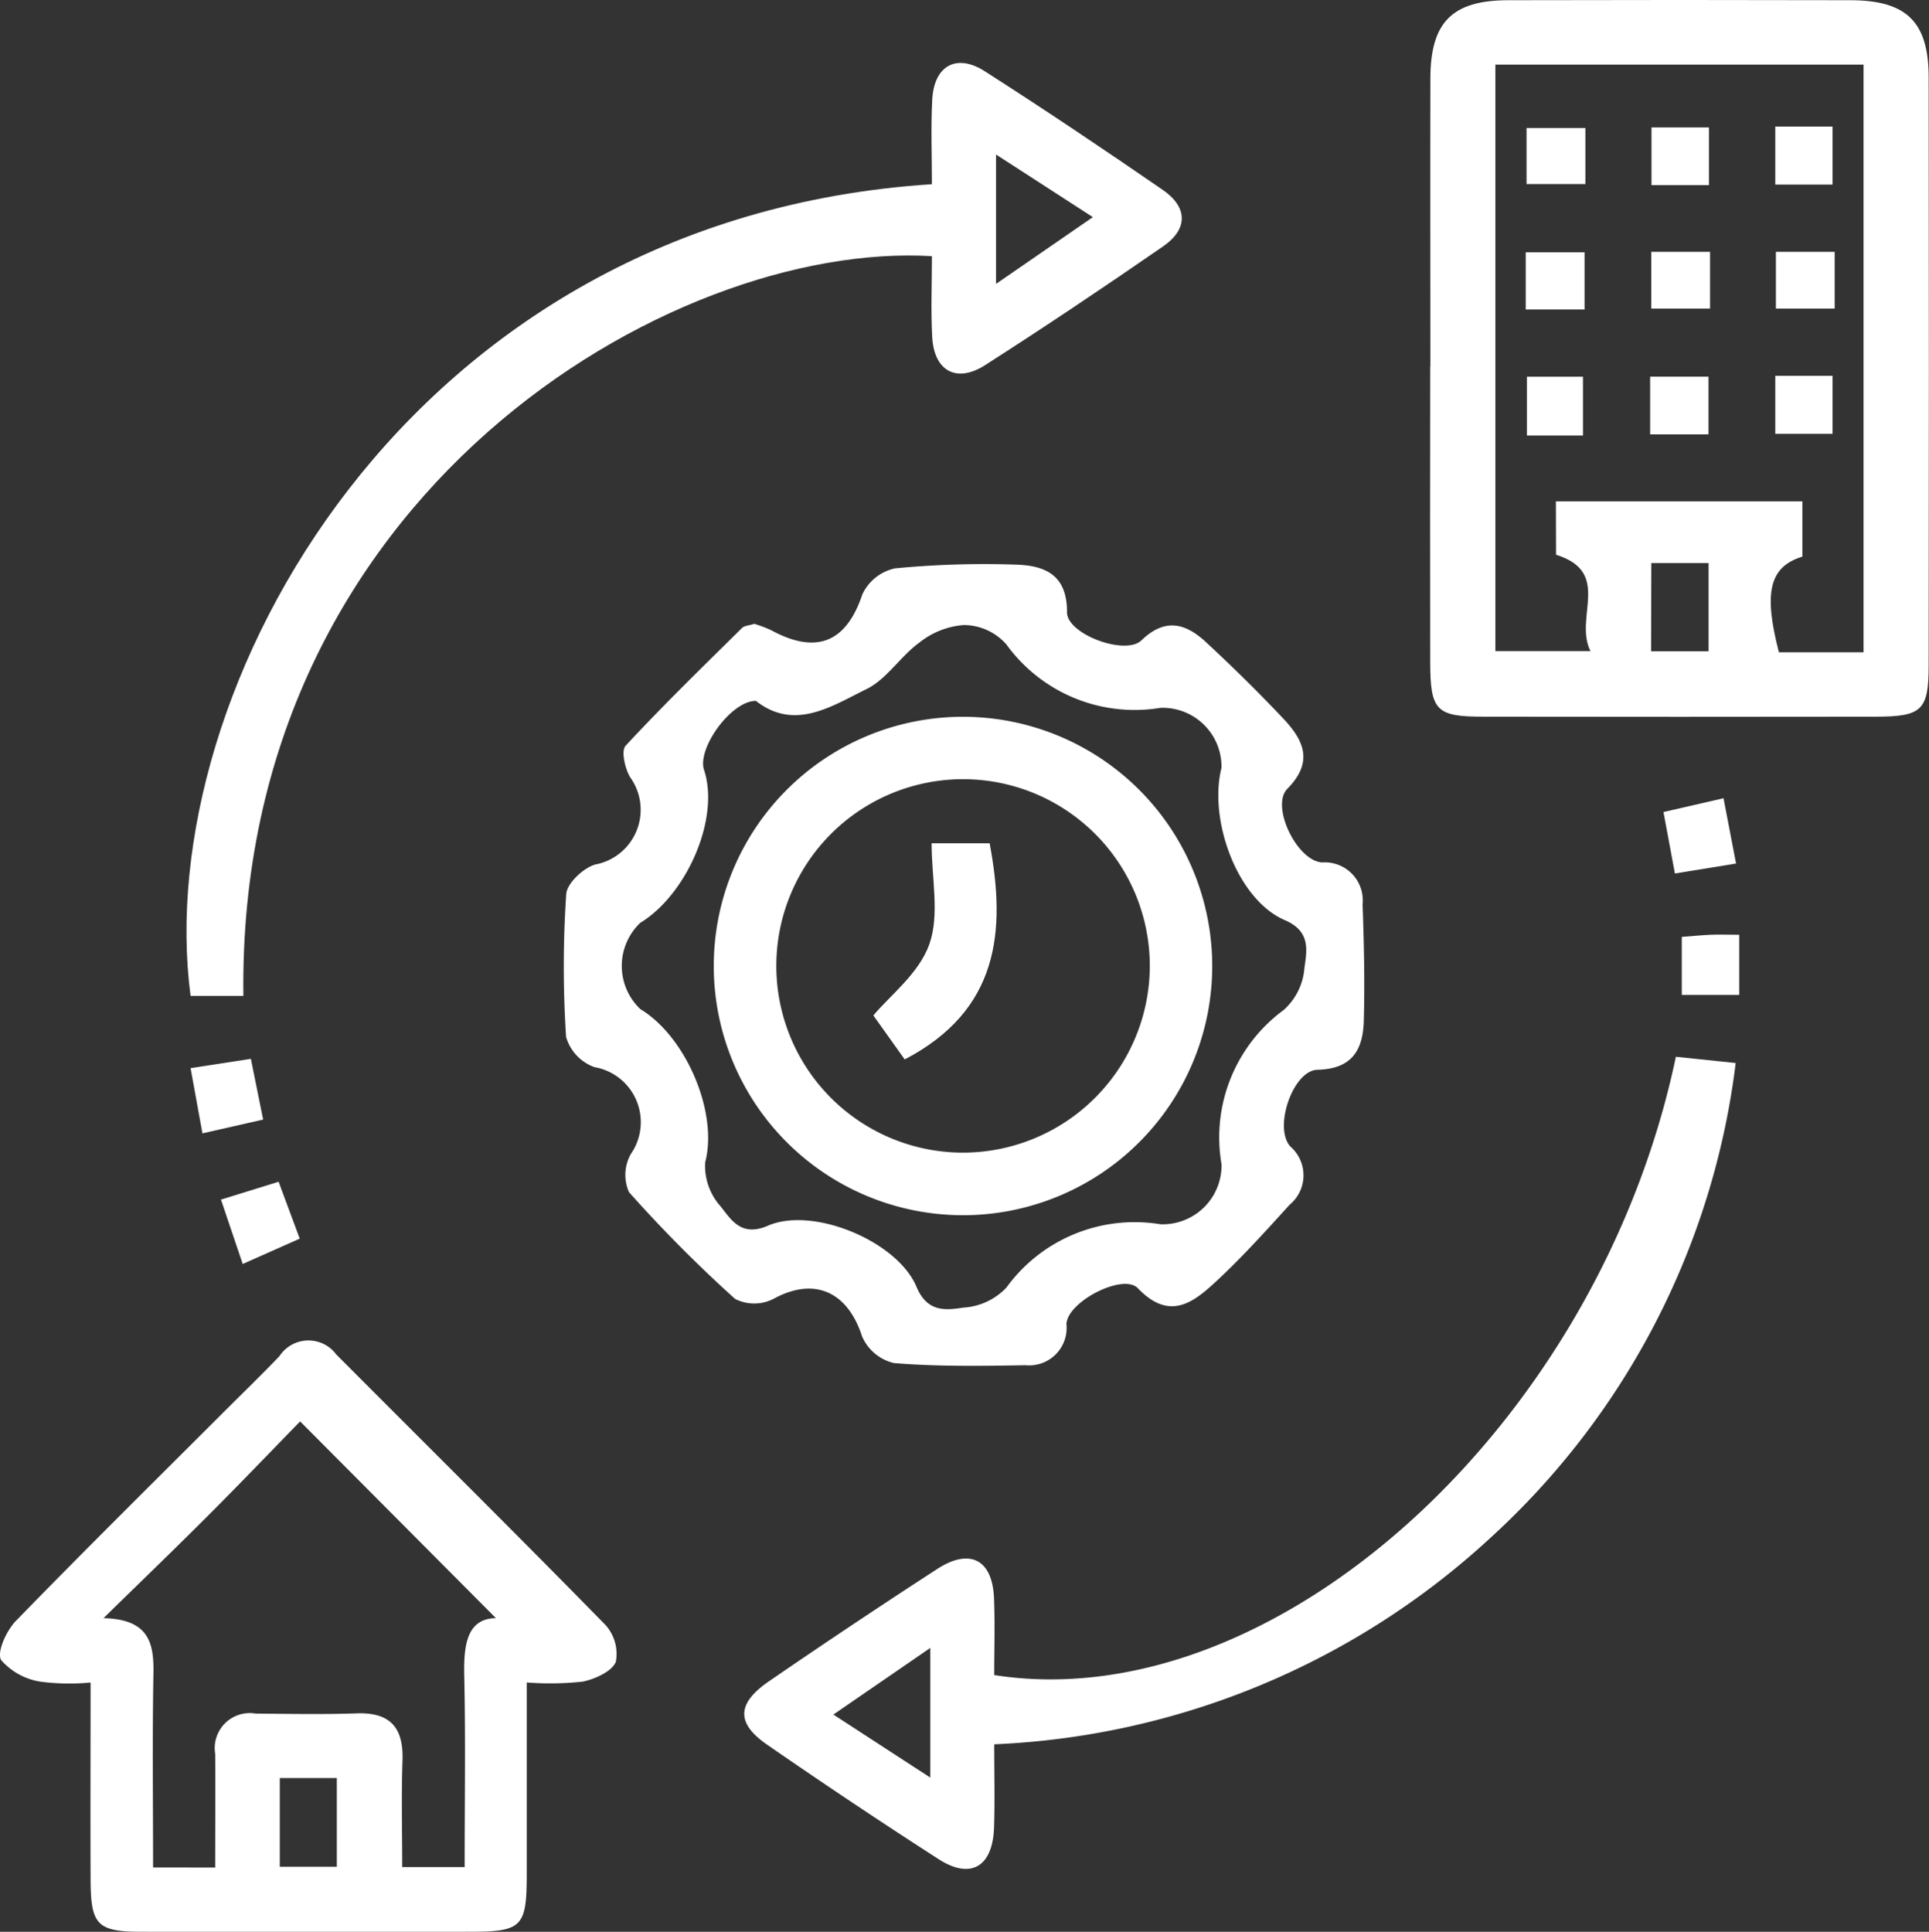
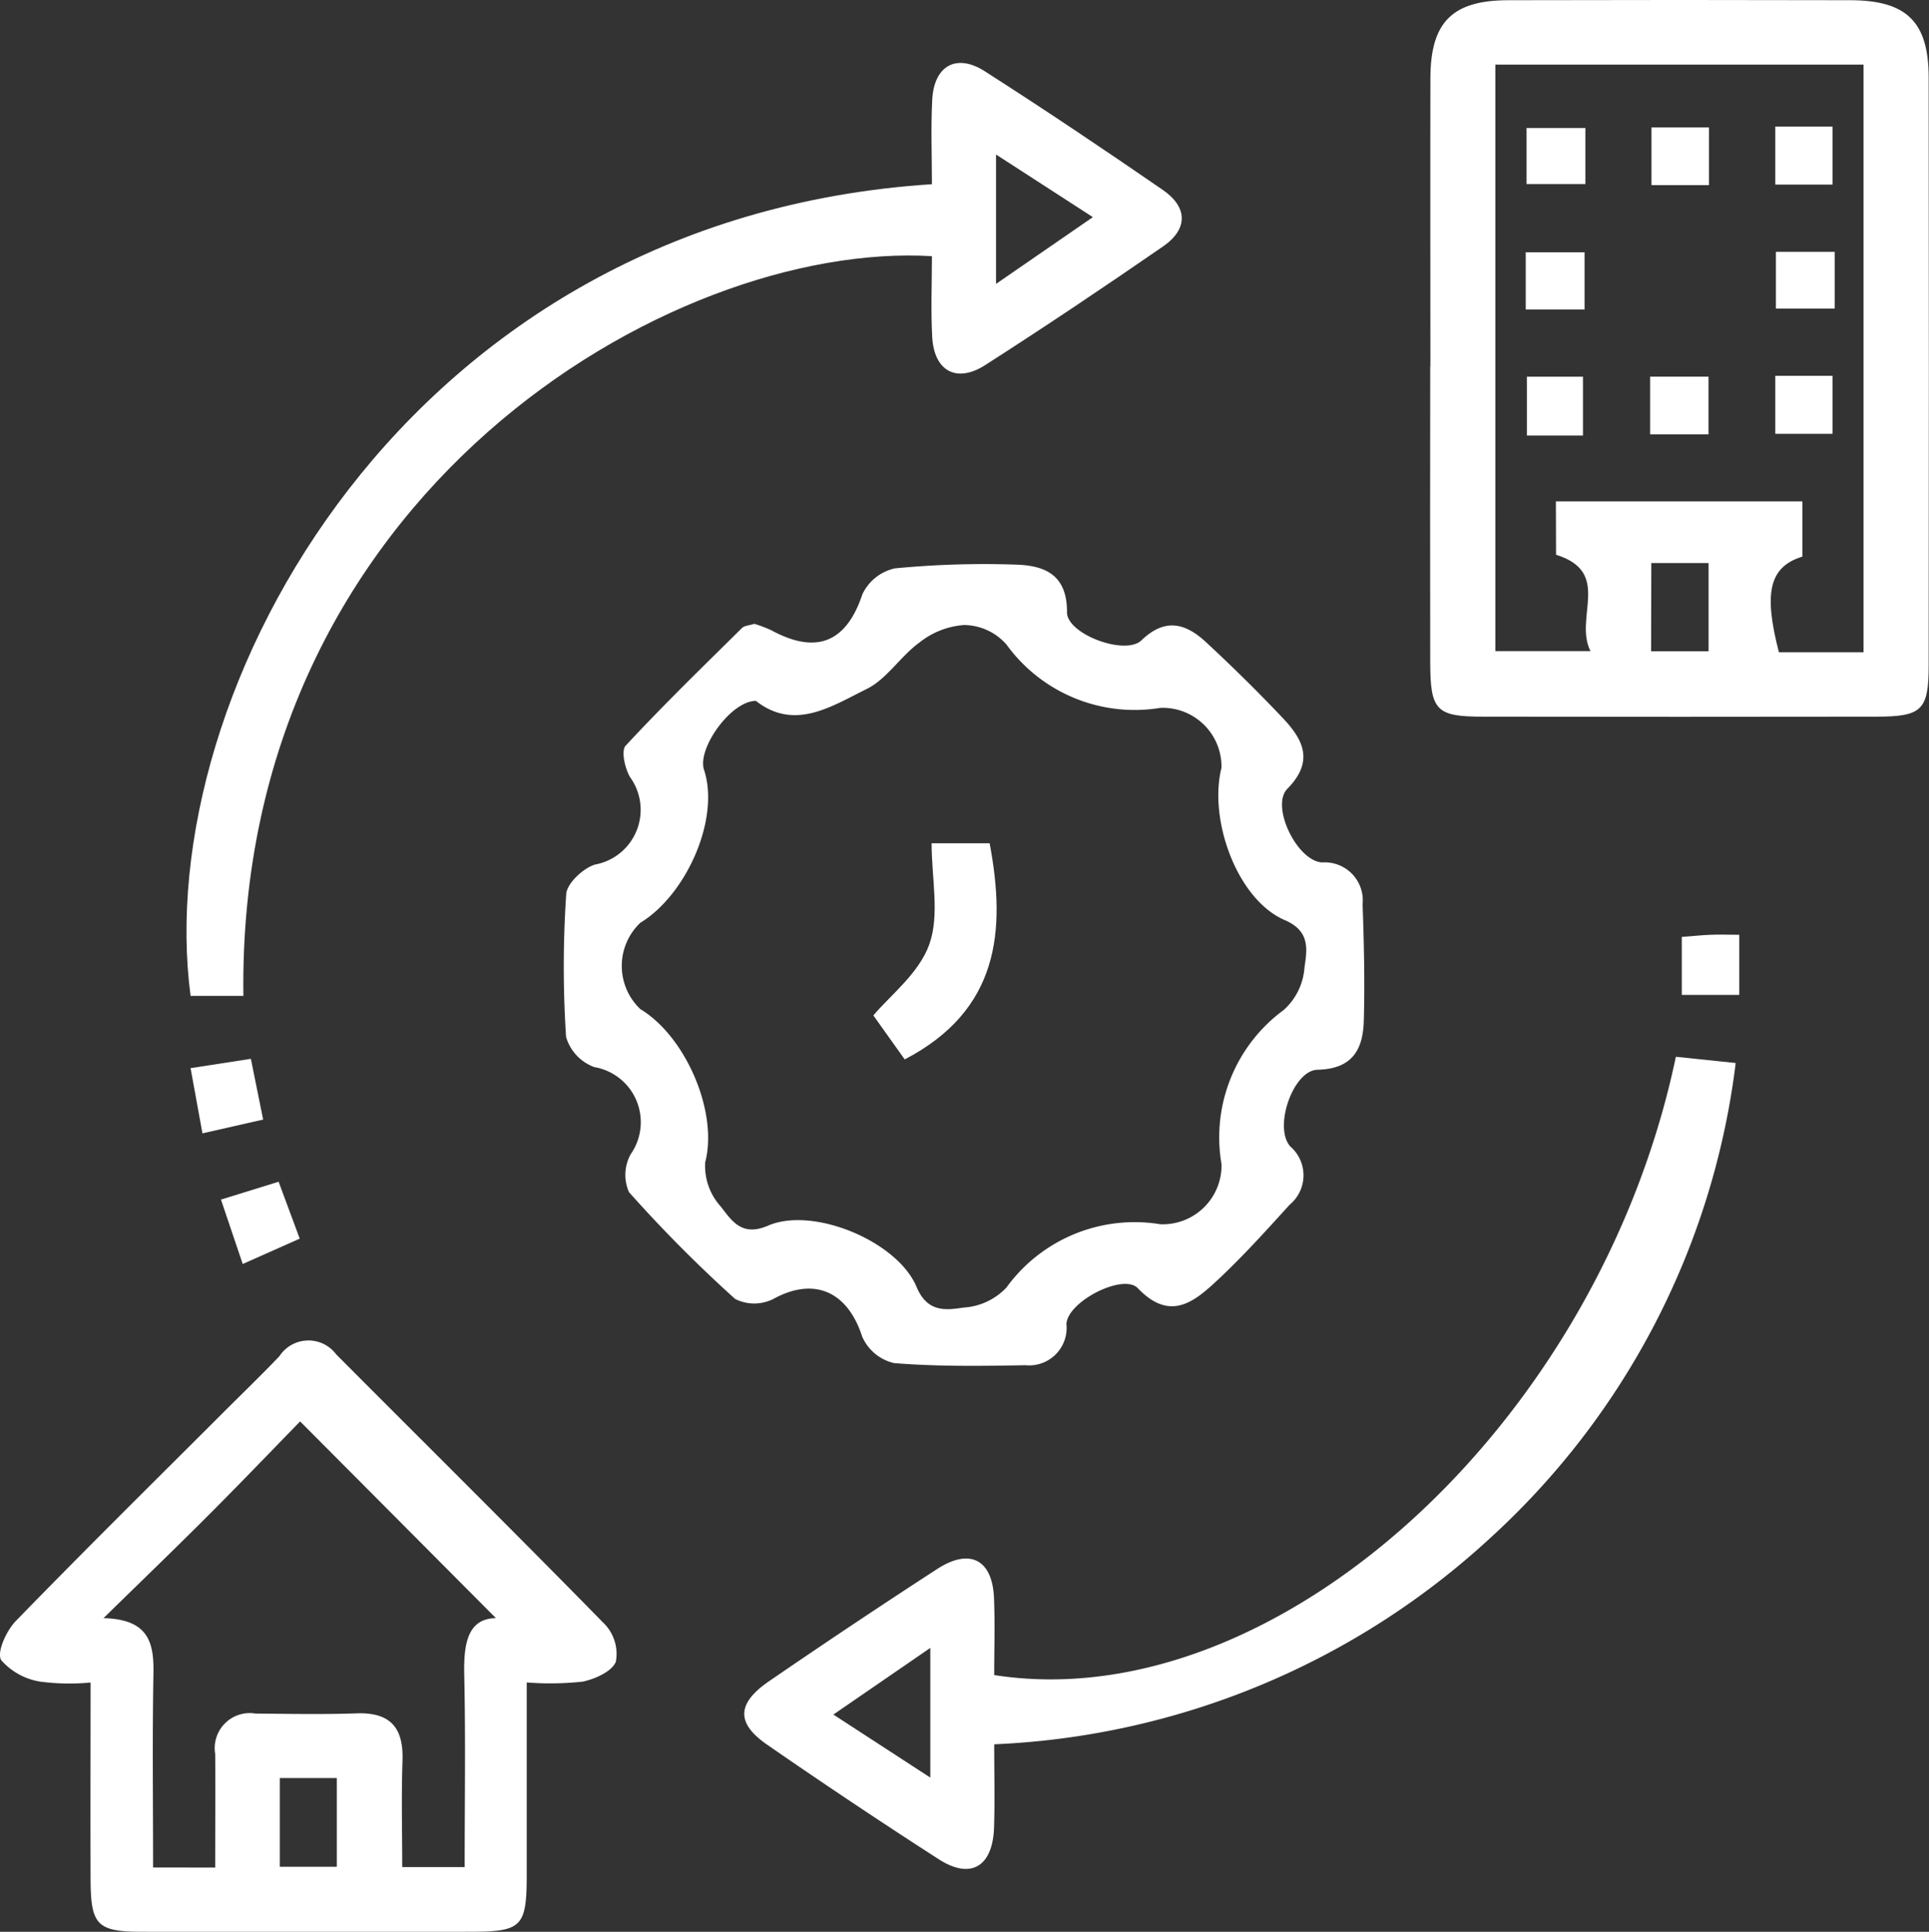
<svg xmlns="http://www.w3.org/2000/svg" id="Gruppe_113" data-name="Gruppe 113" width="91.33" height="91.467" viewBox="0 0 91.33 91.467">
  <rect x="0" y="0" width="91.33" height="91.467" fill="#333333" stroke="none" />
  <defs>
    <clipPath id="clip-path">
      <rect id="Rechteck_74" data-name="Rechteck 74" width="91.33" height="91.467" fill="#fff" />
    </clipPath>
  </defs>
  <g id="Gruppe_112" data-name="Gruppe 112" clip-path="url(#clip-path)">
    <path id="Pfad_203" data-name="Pfad 203" d="M81.427,75.275a5.993,5.993,0,0,1,.791.3c2.153,1.171,3.559.558,4.31-1.694a2.226,2.226,0,0,1,1.544-1.236,44.02,44.02,0,0,1,5.676-.179c1.382.034,2.481.447,2.471,2.259-.006,1.032,2.758,2.066,3.524,1.328,1.13-1.089,2.1-.8,3.052.081,1.256,1.165,2.48,2.368,3.656,3.614.958,1.015,1.476,2.04.2,3.335-.8.811.449,3.417,1.648,3.486a1.8,1.8,0,0,1,1.915,1.982c.066,1.832.107,3.668.058,5.5-.036,1.358-.523,2.295-2.195,2.334-1.154.027-2.093,2.731-1.284,3.633a1.806,1.806,0,0,1-.032,2.757c-1.111,1.223-2.221,2.456-3.428,3.581-1.1,1.027-2.238,1.965-3.762.371-.688-.719-3.334.63-3.379,1.7a1.774,1.774,0,0,1-1.943,1.947c-2.074.039-4.157.067-6.22-.1a2.189,2.189,0,0,1-1.512-1.266c-.692-2.14-2.28-2.827-4.2-1.772a2.007,2.007,0,0,1-1.811,0,64.528,64.528,0,0,1-5.026-5.058,2.021,2.021,0,0,1,.089-1.805,2.645,2.645,0,0,0-1.725-4.113,2.164,2.164,0,0,1-1.342-1.43,51.2,51.2,0,0,1,.007-6.762c.034-.51.806-1.234,1.371-1.4a2.636,2.636,0,0,0,1.655-4.134c-.246-.413-.435-1.252-.214-1.491,1.775-1.915,3.652-3.737,5.51-5.574.115-.114.339-.119.59-.2M81.5,78.92c-1.176-.017-2.8,2.248-2.466,3.265.768,2.322-.843,5.924-3.017,7.241a2.817,2.817,0,0,0,0,4.086c2.171,1.31,3.692,4.9,3.071,7.259a2.868,2.868,0,0,0,.728,2.079c.5.625.966,1.472,2.248.916,2.131-.924,6.127.735,7.032,2.9.516,1.232,1.4,1.1,2.233.979a3.046,3.046,0,0,0,2.02-.946,7.5,7.5,0,0,1,7.286-3,2.785,2.785,0,0,0,2.9-2.841,7.484,7.484,0,0,1,2.946-7.305,2.97,2.97,0,0,0,.98-1.991c.111-.816.314-1.727-.928-2.261-2.264-.972-3.619-4.764-3-7.207a2.785,2.785,0,0,0-2.893-2.844,7.494,7.494,0,0,1-7.288-3,2.7,2.7,0,0,0-2.016-.922,3.831,3.831,0,0,0-2.108.832c-.9.653-1.54,1.73-2.5,2.2-1.655.814-3.4,1.992-5.228.567" transform="translate(-45.701 -45.734)" fill="#fff" />
    <path id="Pfad_204" data-name="Pfad 204" d="M183.64,17.335c0-4.545-.01-9.091,0-13.636.008-2.651,1.034-3.682,3.675-3.689q8.108-.021,16.216,0c2.659.006,3.7,1.029,3.7,3.66q.018,13.912,0,27.825c0,2.13-.315,2.435-2.479,2.438q-9.306.014-18.611,0c-2.234,0-2.505-.288-2.509-2.594q-.011-7,0-14m5.95,6.4h11.67v2.615c-1.568.485-1.844,1.7-1.111,4.53h4.007V3.059H186.717V30.827h4.5c-.792-1.594,1.043-3.732-1.628-4.561Zm4.507,7.1h2.722v-4.18H194.1Z" transform="translate(-115.917 0)" fill="#fff" />
    <path id="Pfad_205" data-name="Pfad 205" d="M4.294,188.3a10.647,10.647,0,0,1-2.351-.037,3.1,3.1,0,0,1-1.891-1.028c-.212-.384.256-1.394.7-1.852,3.253-3.348,6.577-6.627,9.879-9.928.869-.868,1.754-1.721,2.6-2.608a1.64,1.64,0,0,1,2.689-.081c4.249,4.264,8.526,8.5,12.738,12.8a2.05,2.05,0,0,1,.5,1.749c-.183.461-.982.82-1.57.943a14.276,14.276,0,0,1-2.649.039c0,3.073,0,6.057,0,9.043,0,2.546-.21,2.758-2.714,2.761q-7.74.008-15.48,0c-2.145,0-2.447-.312-2.456-2.462-.012-3.054,0-6.109,0-9.336m5.9,8.758c0-1.848.012-3.613,0-5.378A1.659,1.659,0,0,1,12.1,189.77c1.6.014,3.2.045,4.791-.01s2.219.68,2.166,2.229c-.058,1.693-.013,3.39-.013,5.049H22c0-3.1.047-6.1-.02-9.095-.033-1.482.161-2.673,1.5-2.692l-9.27-9.314c-1.332,1.366-2.818,2.918-4.337,4.438-1.552,1.555-3.136,3.078-4.973,4.877,2.163.053,2.392,1.187,2.365,2.632-.056,3.049-.017,6.1-.017,9.173Zm3.058-.037h2.7v-4.2h-2.7Z" transform="translate(0 -108.636)" fill="#fff" />
    <path id="Pfad_206" data-name="Pfad 206" d="M26.636,52.251c-.921,0-1.711,0-2.5,0-1.9-14.376,10.2-36.822,35.1-38.431,0-1.321-.055-2.661.014-3.995.082-1.613,1.141-2.216,2.487-1.354,2.842,1.818,5.644,3.7,8.424,5.615,1.19.819,1.214,1.854.016,2.681-2.777,1.917-5.581,3.8-8.422,5.619-1.354.868-2.416.28-2.505-1.325-.07-1.277-.014-2.561-.014-3.834C46.912,16.493,26.33,28.5,26.636,52.251M62.271,18.54l4.584-3.161-4.584-2.965Z" transform="translate(-15.113 -5.098)" fill="#fff" />
    <path id="Pfad_207" data-name="Pfad 207" d="M139.668,135.685l2.831.295a36.426,36.426,0,0,1-11.624,22.493,36.946,36.946,0,0,1-23.482,9.765c0,1.373.033,2.651-.008,3.928-.06,1.87-1.1,2.493-2.623,1.511q-4.105-2.642-8.122-5.422c-1.472-1.016-1.439-1.95.087-3q3.949-2.71,7.969-5.319c1.553-1.006,2.614-.44,2.687,1.387.049,1.218.009,2.44.009,3.637,13.263,2.07,28.606-11.811,32.275-29.277m-35.3,27.992-4.589,3.155,4.589,2.984Z" transform="translate(-60.321 -85.649)" fill="#fff" />
    <path id="Pfad_208" data-name="Pfad 208" d="M28.379,152.575l2.726-.844,1,2.694-2.7,1.2-1.029-3.048" transform="translate(-17.914 -95.778)" fill="#fff" />
-     <path id="Pfad_209" data-name="Pfad 209" d="M214.113,106.054c-.2-1.068-.352-1.889-.542-2.911l2.844-.653c.2,1.05.376,1.964.593,3.092l-2.894.471" transform="translate(-134.813 -64.695)" fill="#fff" />
    <path id="Pfad_210" data-name="Pfad 210" d="M25.029,139.476l-.562-3.088,2.855-.441.581,2.876-2.874.653" transform="translate(-15.444 -85.814)" fill="#fff" />
    <path id="Pfad_211" data-name="Pfad 211" d="M215.925,120.111c.533-.039.945-.082,1.358-.1s.828,0,1.364,0v2.846h-2.722Z" transform="translate(-136.299 -75.751)" fill="#fff" />
-     <path id="Pfad_212" data-name="Pfad 212" d="M115.253,103.846a11.8,11.8,0,1,1-11.825-11.815,11.807,11.807,0,0,1,11.825,11.815m-2.956.033a8.841,8.841,0,1,0-8.99,8.788,8.856,8.856,0,0,0,8.99-8.788" transform="translate(-57.859 -58.093)" fill="#fff" />
    <rect id="Rechteck_65" data-name="Rechteck 65" width="2.785" height="2.655" transform="translate(72.276 6.06)" fill="#fff" />
    <rect id="Rechteck_66" data-name="Rechteck 66" width="2.72" height="2.731" transform="translate(78.191 6.034)" fill="#fff" />
    <rect id="Rechteck_67" data-name="Rechteck 67" width="2.713" height="2.746" transform="translate(84.052 5.994)" fill="#fff" />
    <rect id="Rechteck_68" data-name="Rechteck 68" width="2.785" height="2.709" transform="translate(72.237 11.945)" fill="#fff" />
-     <rect id="Rechteck_69" data-name="Rechteck 69" width="2.783" height="2.686" transform="translate(78.181 11.924)" fill="#fff" />
    <rect id="Rechteck_70" data-name="Rechteck 70" width="2.783" height="2.686" transform="translate(84.081 11.924)" fill="#fff" />
    <rect id="Rechteck_71" data-name="Rechteck 71" width="2.655" height="2.785" transform="translate(72.292 17.836)" fill="#fff" />
    <rect id="Rechteck_72" data-name="Rechteck 72" width="2.764" height="2.732" transform="translate(78.127 17.834)" fill="#fff" />
    <rect id="Rechteck_73" data-name="Rechteck 73" width="2.713" height="2.746" transform="translate(84.052 17.795)" fill="#fff" />
    <path id="Pfad_213" data-name="Pfad 213" d="M114.889,108.273h2.747c.786,4.171.436,7.909-4.021,10.234l-1.484-2.082c.767-.924,2.157-1.984,2.648-3.364.5-1.4.11-3.12.11-4.789" transform="translate(-70.781 -68.346)" fill="#fff" />
  </g>
</svg>